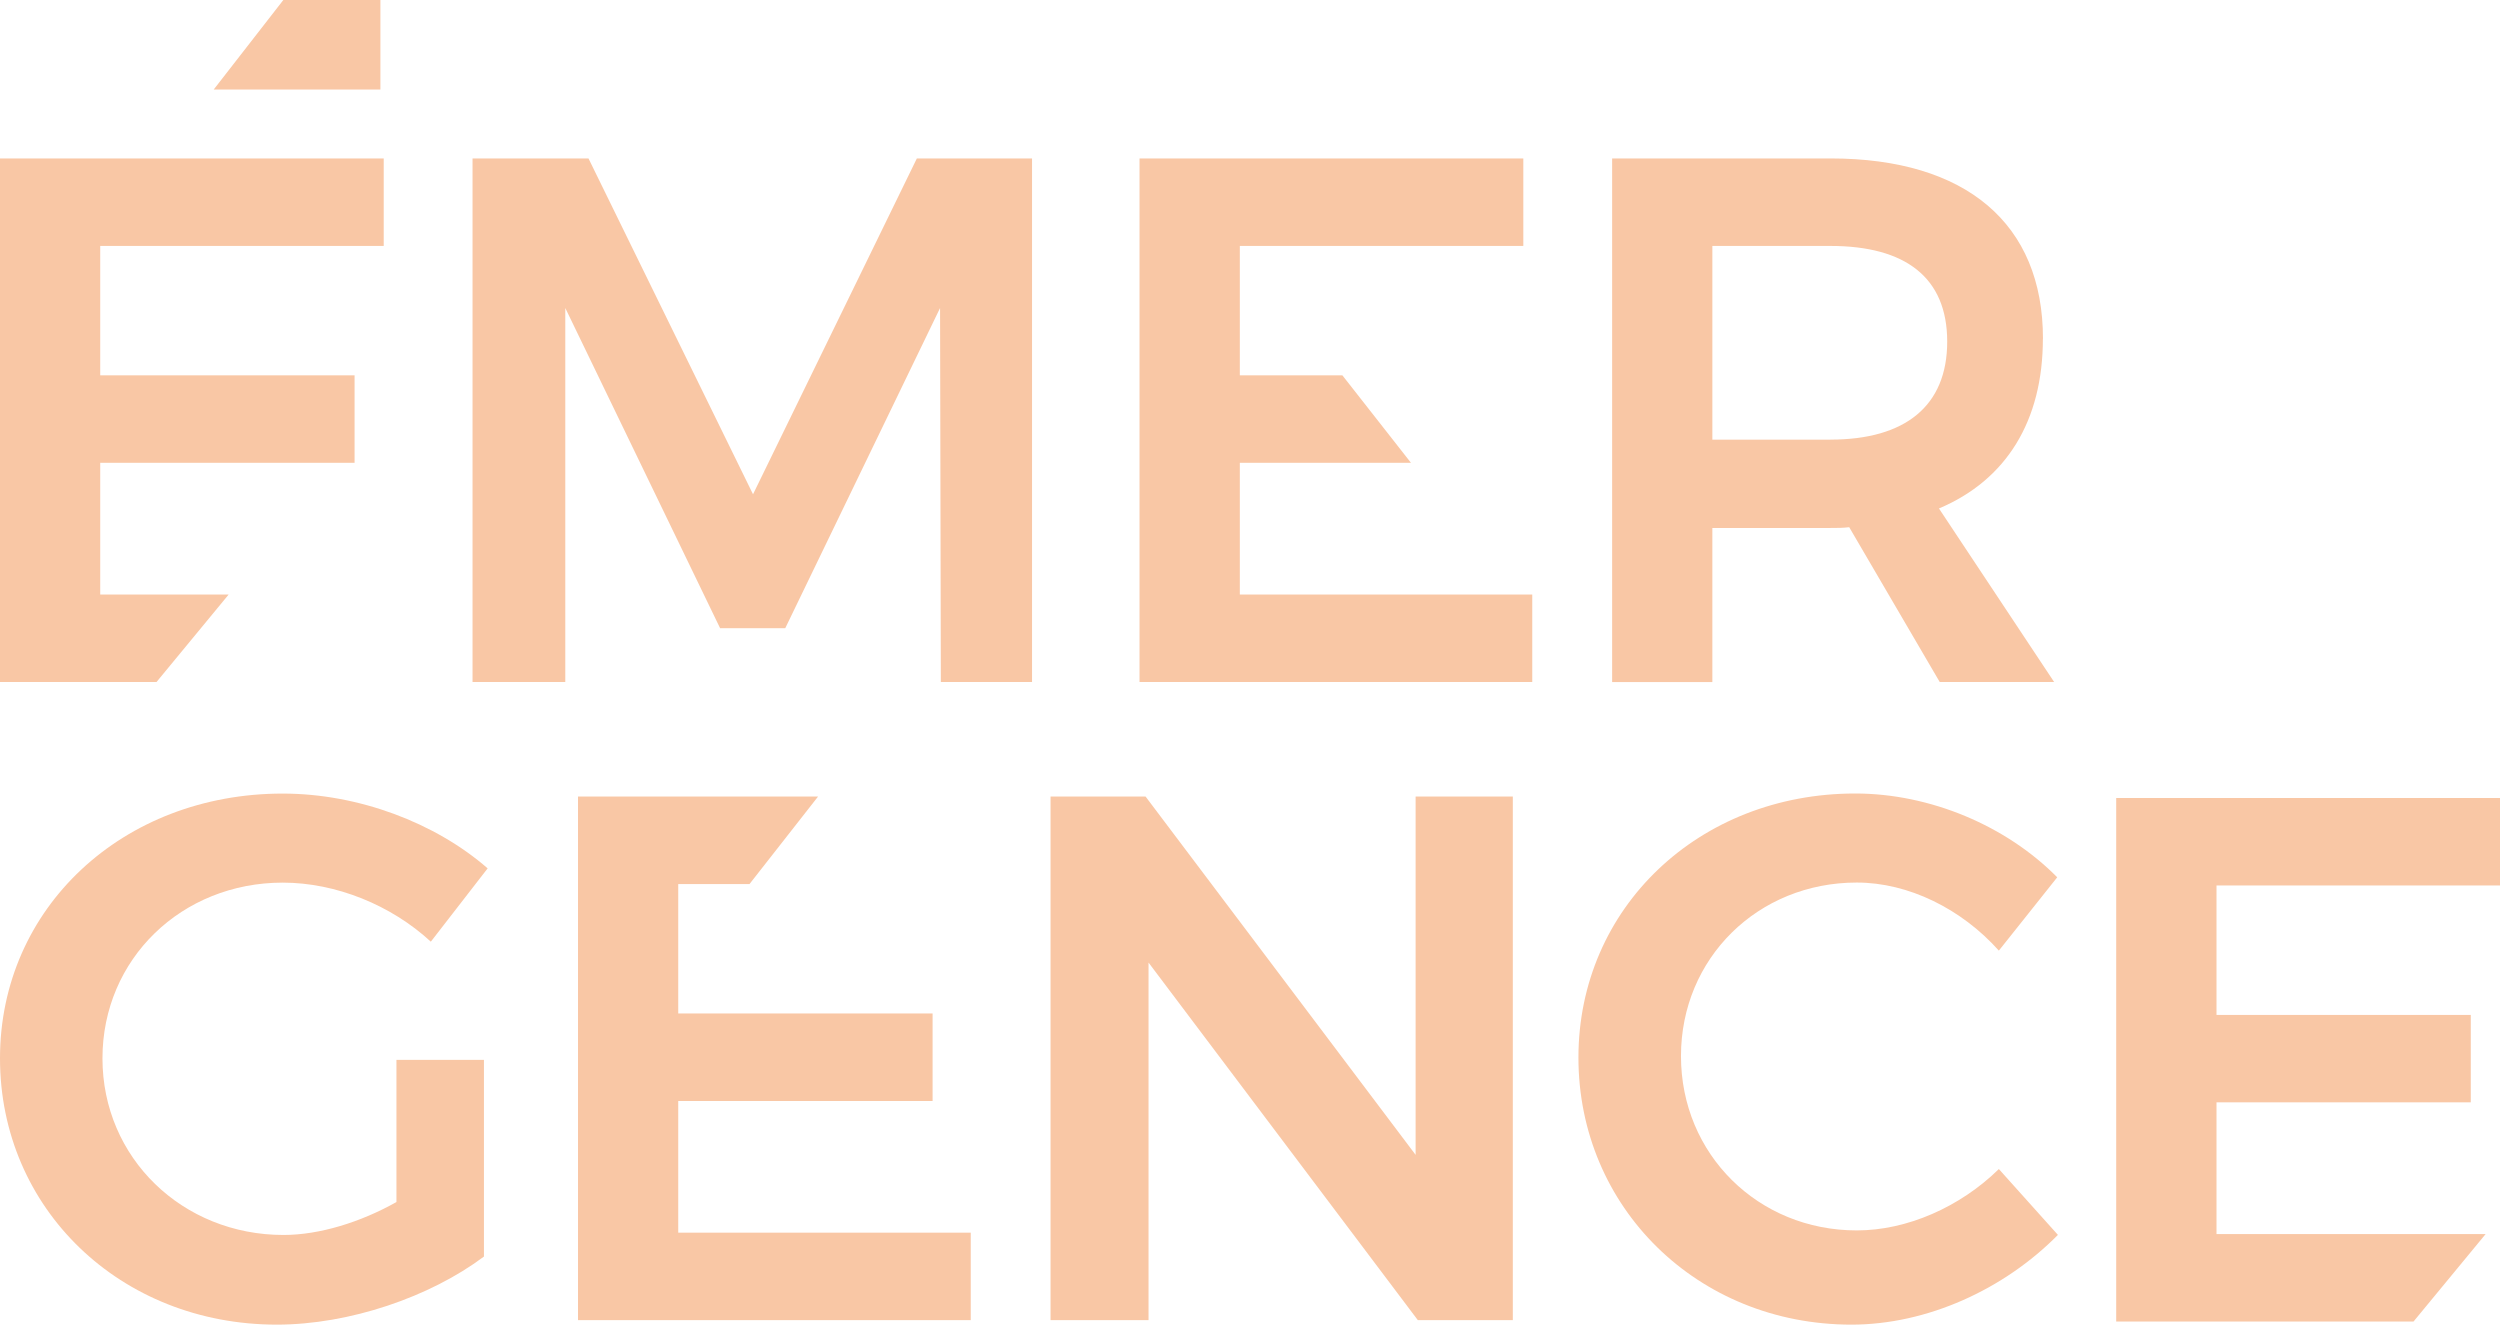
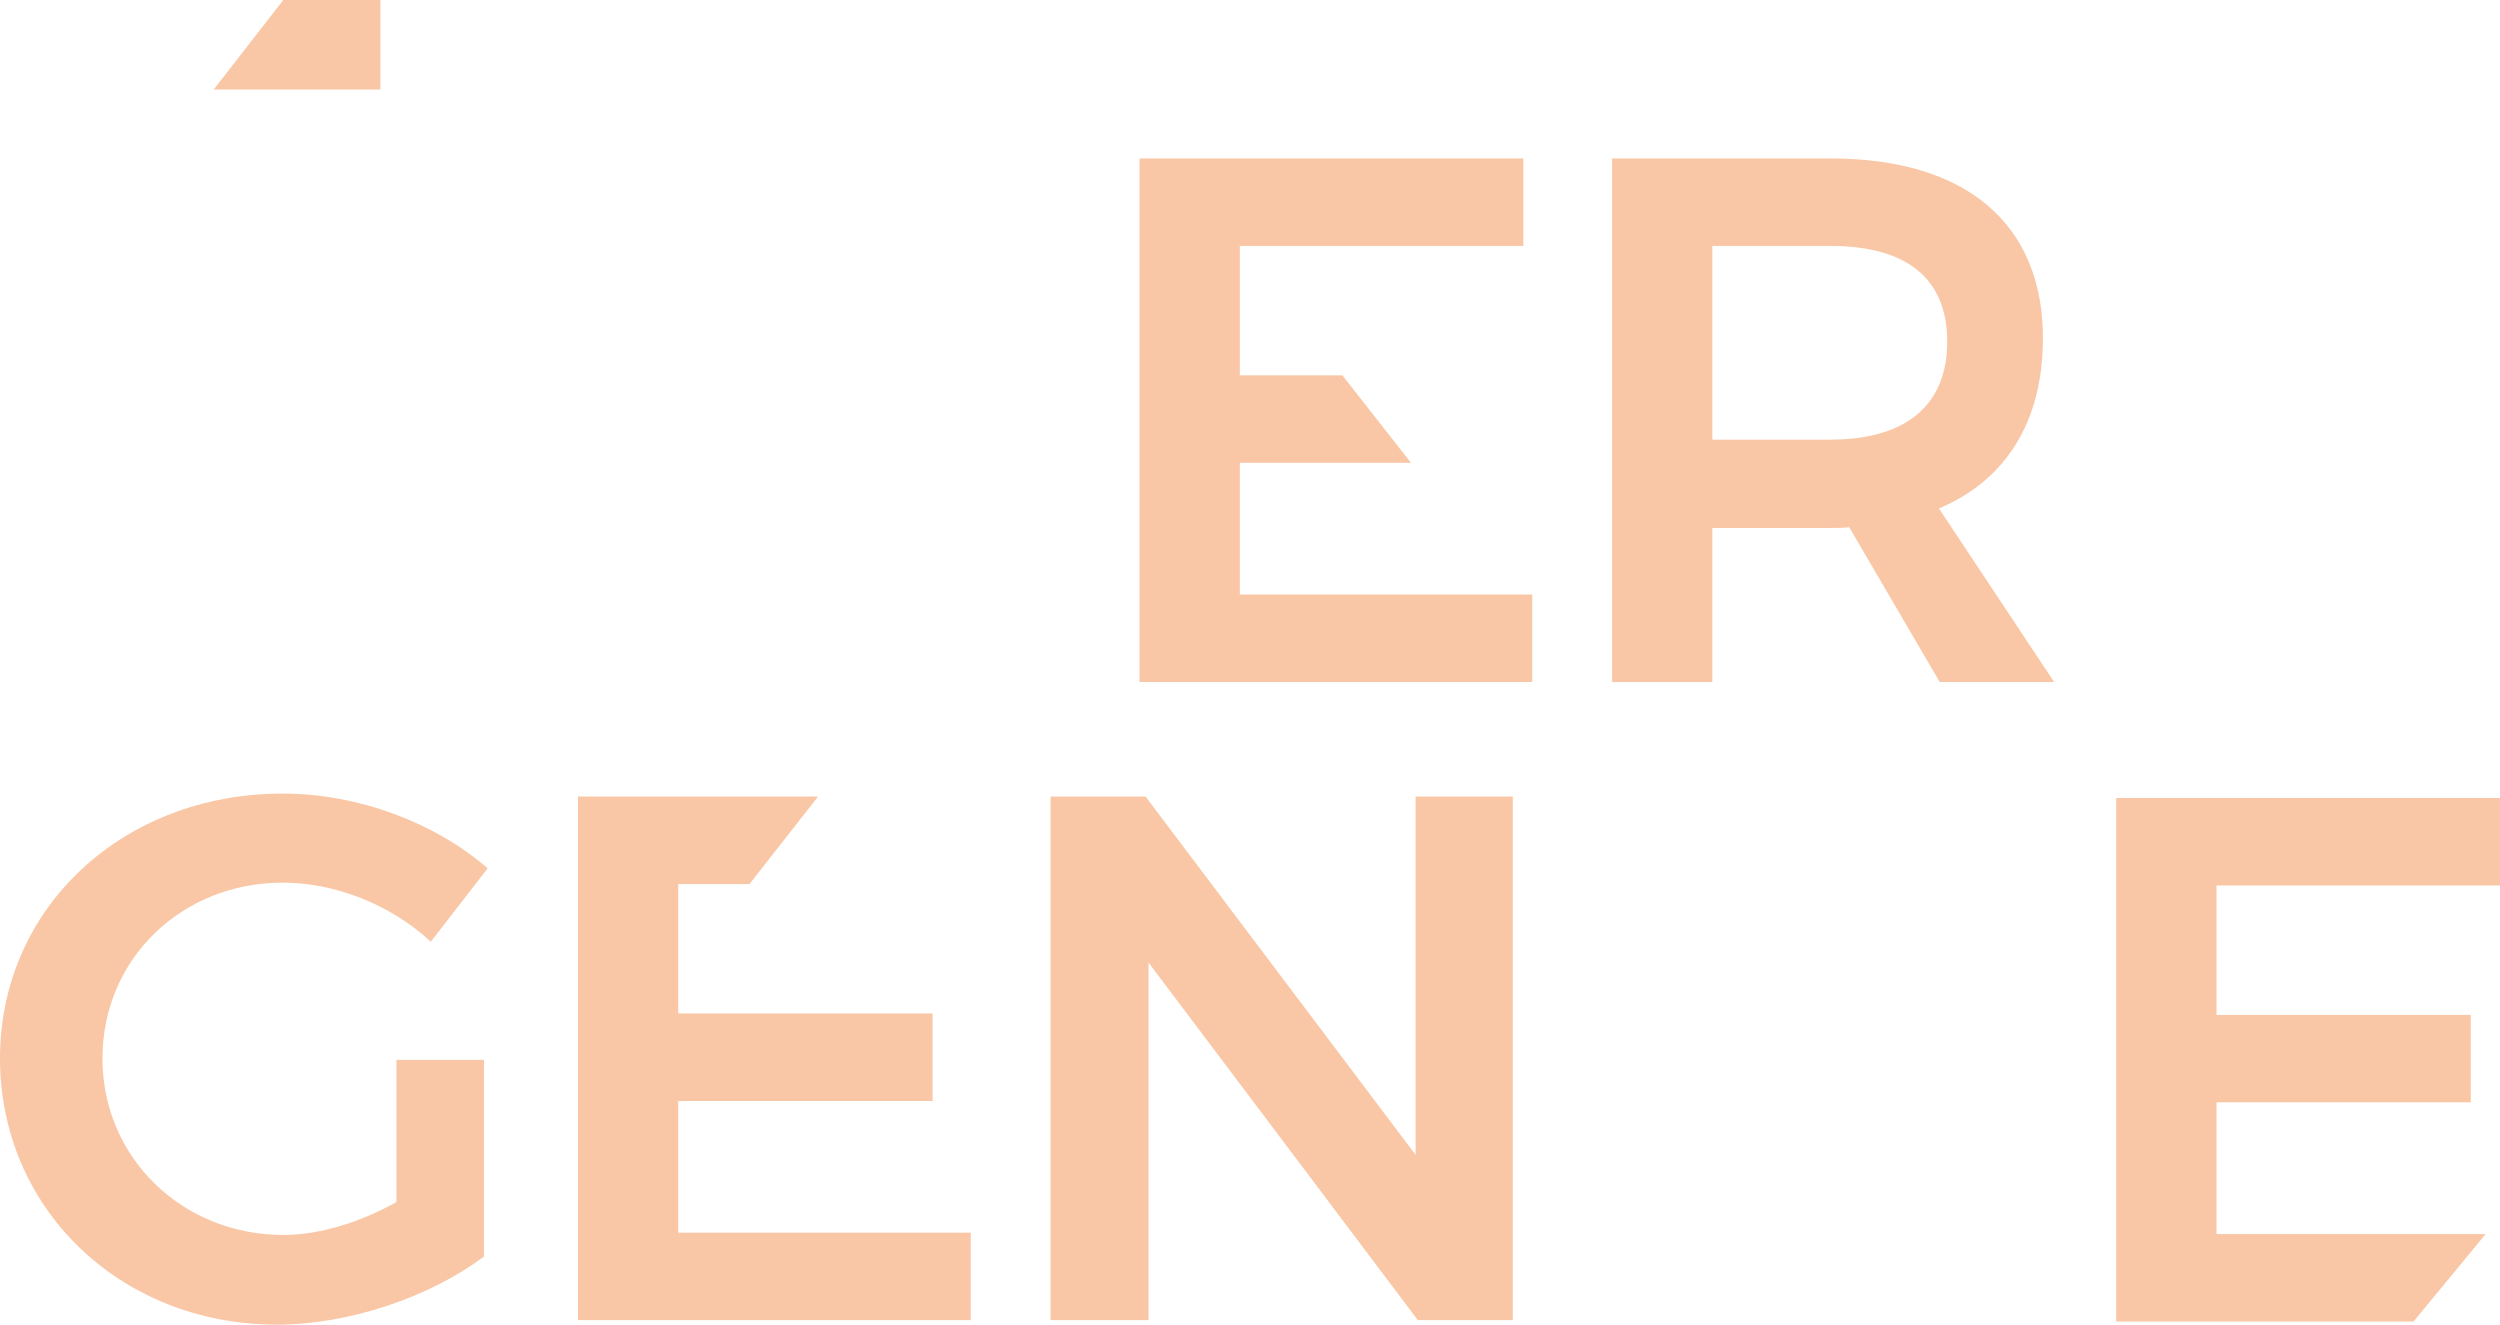
<svg xmlns="http://www.w3.org/2000/svg" id="Layer_2" data-name="Layer 2" viewBox="0 0 324.26 171.81">
  <defs>
    <style>      .cls-1 {        fill: #f9c7a5;      }    </style>
  </defs>
  <g id="Layer_23" data-name="Layer 23">
    <g>
-       <polygon class="cls-1" points="0 88.46 20.3 88.46 29.66 77.11 13 77.11 13 60.03 45.99 60.03 45.99 48.68 13 48.68 13 31.9 49.77 31.9 49.77 20.55 0 20.55 0 88.46" />
      <polygon class="cls-1" points="49.34 0 36.75 0 27.72 11.61 49.34 11.61 49.34 0" />
-       <polygon class="cls-1" points="97.67 64.11 76.33 20.55 61.29 20.55 61.29 88.46 73.32 88.46 73.32 39.95 93.4 81.48 101.85 81.48 121.93 39.95 122.03 88.46 133.86 88.46 133.86 20.55 118.92 20.55 97.67 64.11" />
      <polygon class="cls-1" points="198.74 77.11 160.81 77.11 160.81 60.03 183.01 60.03 174.11 48.68 160.81 48.68 160.81 31.9 197.58 31.9 197.58 20.55 147.8 20.55 147.8 88.46 198.74 88.46 198.74 77.11" />
      <path class="cls-1" d="M264.98,43.93c0-14.94-9.99-23.38-27.55-23.38h-28.33v67.92h13v-19.99h15.32c.87,0,1.65,0,2.43-.1l11.74,20.08h14.84l-14.94-22.51c8.73-3.68,13.48-11.35,13.48-22.02M237.42,57.03h-15.32v-25.13h15.32c9.7,0,15.14,4.07,15.14,12.41s-5.44,12.71-15.14,12.71" />
      <path class="cls-1" d="M62.77,137.47h-11.35v18.44c-4.66,2.62-9.99,4.27-14.65,4.27-13.1,0-23.48-9.99-23.48-22.9s10.29-22.8,23.38-22.8c6.89,0,14.07,2.91,19.21,7.66l7.37-9.51c-6.79-5.92-16.78-9.7-26.58-9.7C15.91,102.93,0,117.77,0,137.27s15.62,34.54,35.9,34.54c9.41,0,19.89-3.59,26.87-8.83v-25.52Z" />
      <polygon class="cls-1" points="87.97 142.8 120.96 142.8 120.96 131.45 87.97 131.45 87.97 114.67 97.21 114.67 106.11 103.31 74.97 103.31 74.97 171.23 125.91 171.23 125.91 159.88 87.97 159.88 87.97 142.8" />
      <polygon class="cls-1" points="183.61 149.79 148.58 103.31 136.26 103.31 136.26 171.23 148.97 171.23 148.97 124.85 183.9 171.23 196.22 171.23 196.22 103.31 183.61 103.31 183.61 149.79" />
-       <path class="cls-1" d="M240.14,171.81c9.8,0,19.79-4.56,26.78-11.64l-7.66-8.54c-5.05,4.95-11.93,7.96-18.43,7.96-12.81,0-22.8-9.9-22.8-22.61s9.99-22.51,22.8-22.51c6.69,0,13.58,3.4,18.43,8.83l7.57-9.51c-6.6-6.69-16.49-10.87-26.2-10.87-20.28,0-35.9,14.84-35.9,34.25s15.43,34.64,35.41,34.64" />
      <polygon class="cls-1" points="274.48 171.41 313.04 171.41 322.4 160.06 287.49 160.06 287.49 142.98 320.47 142.98 320.47 131.64 287.49 131.64 287.49 114.85 324.26 114.85 324.26 103.5 274.48 103.5 274.48 171.41" />
    </g>
  </g>
</svg>